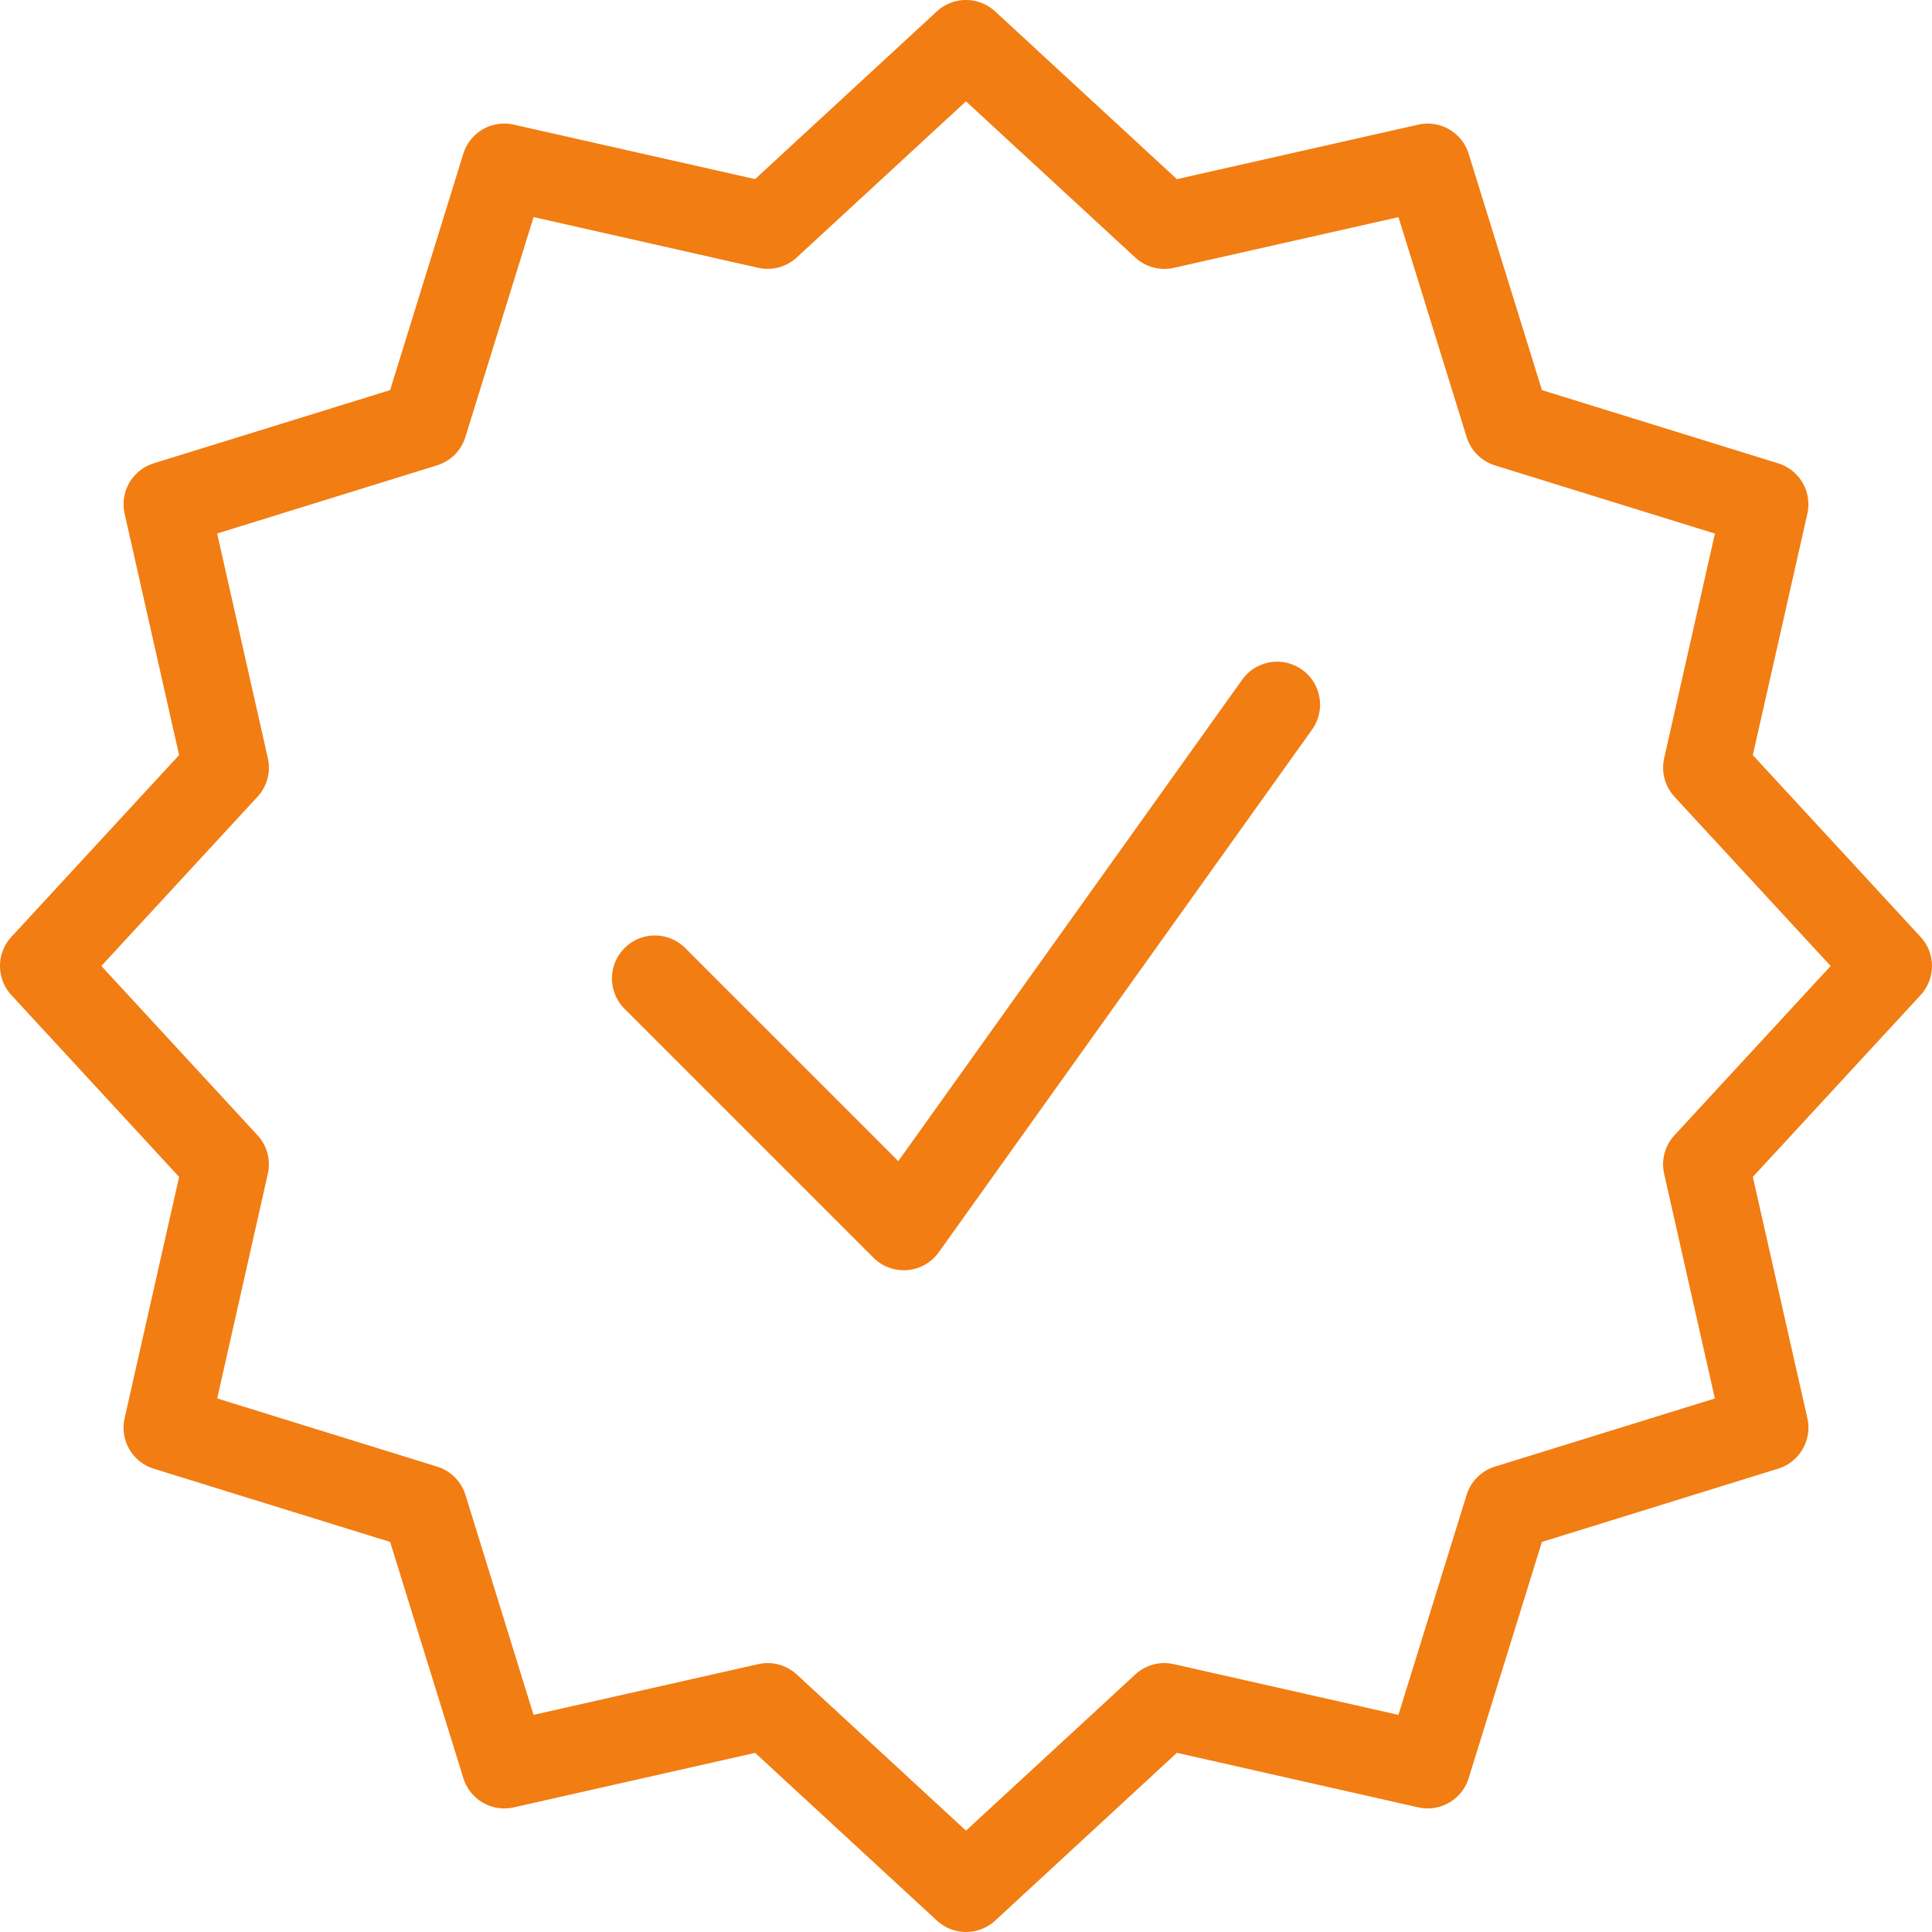
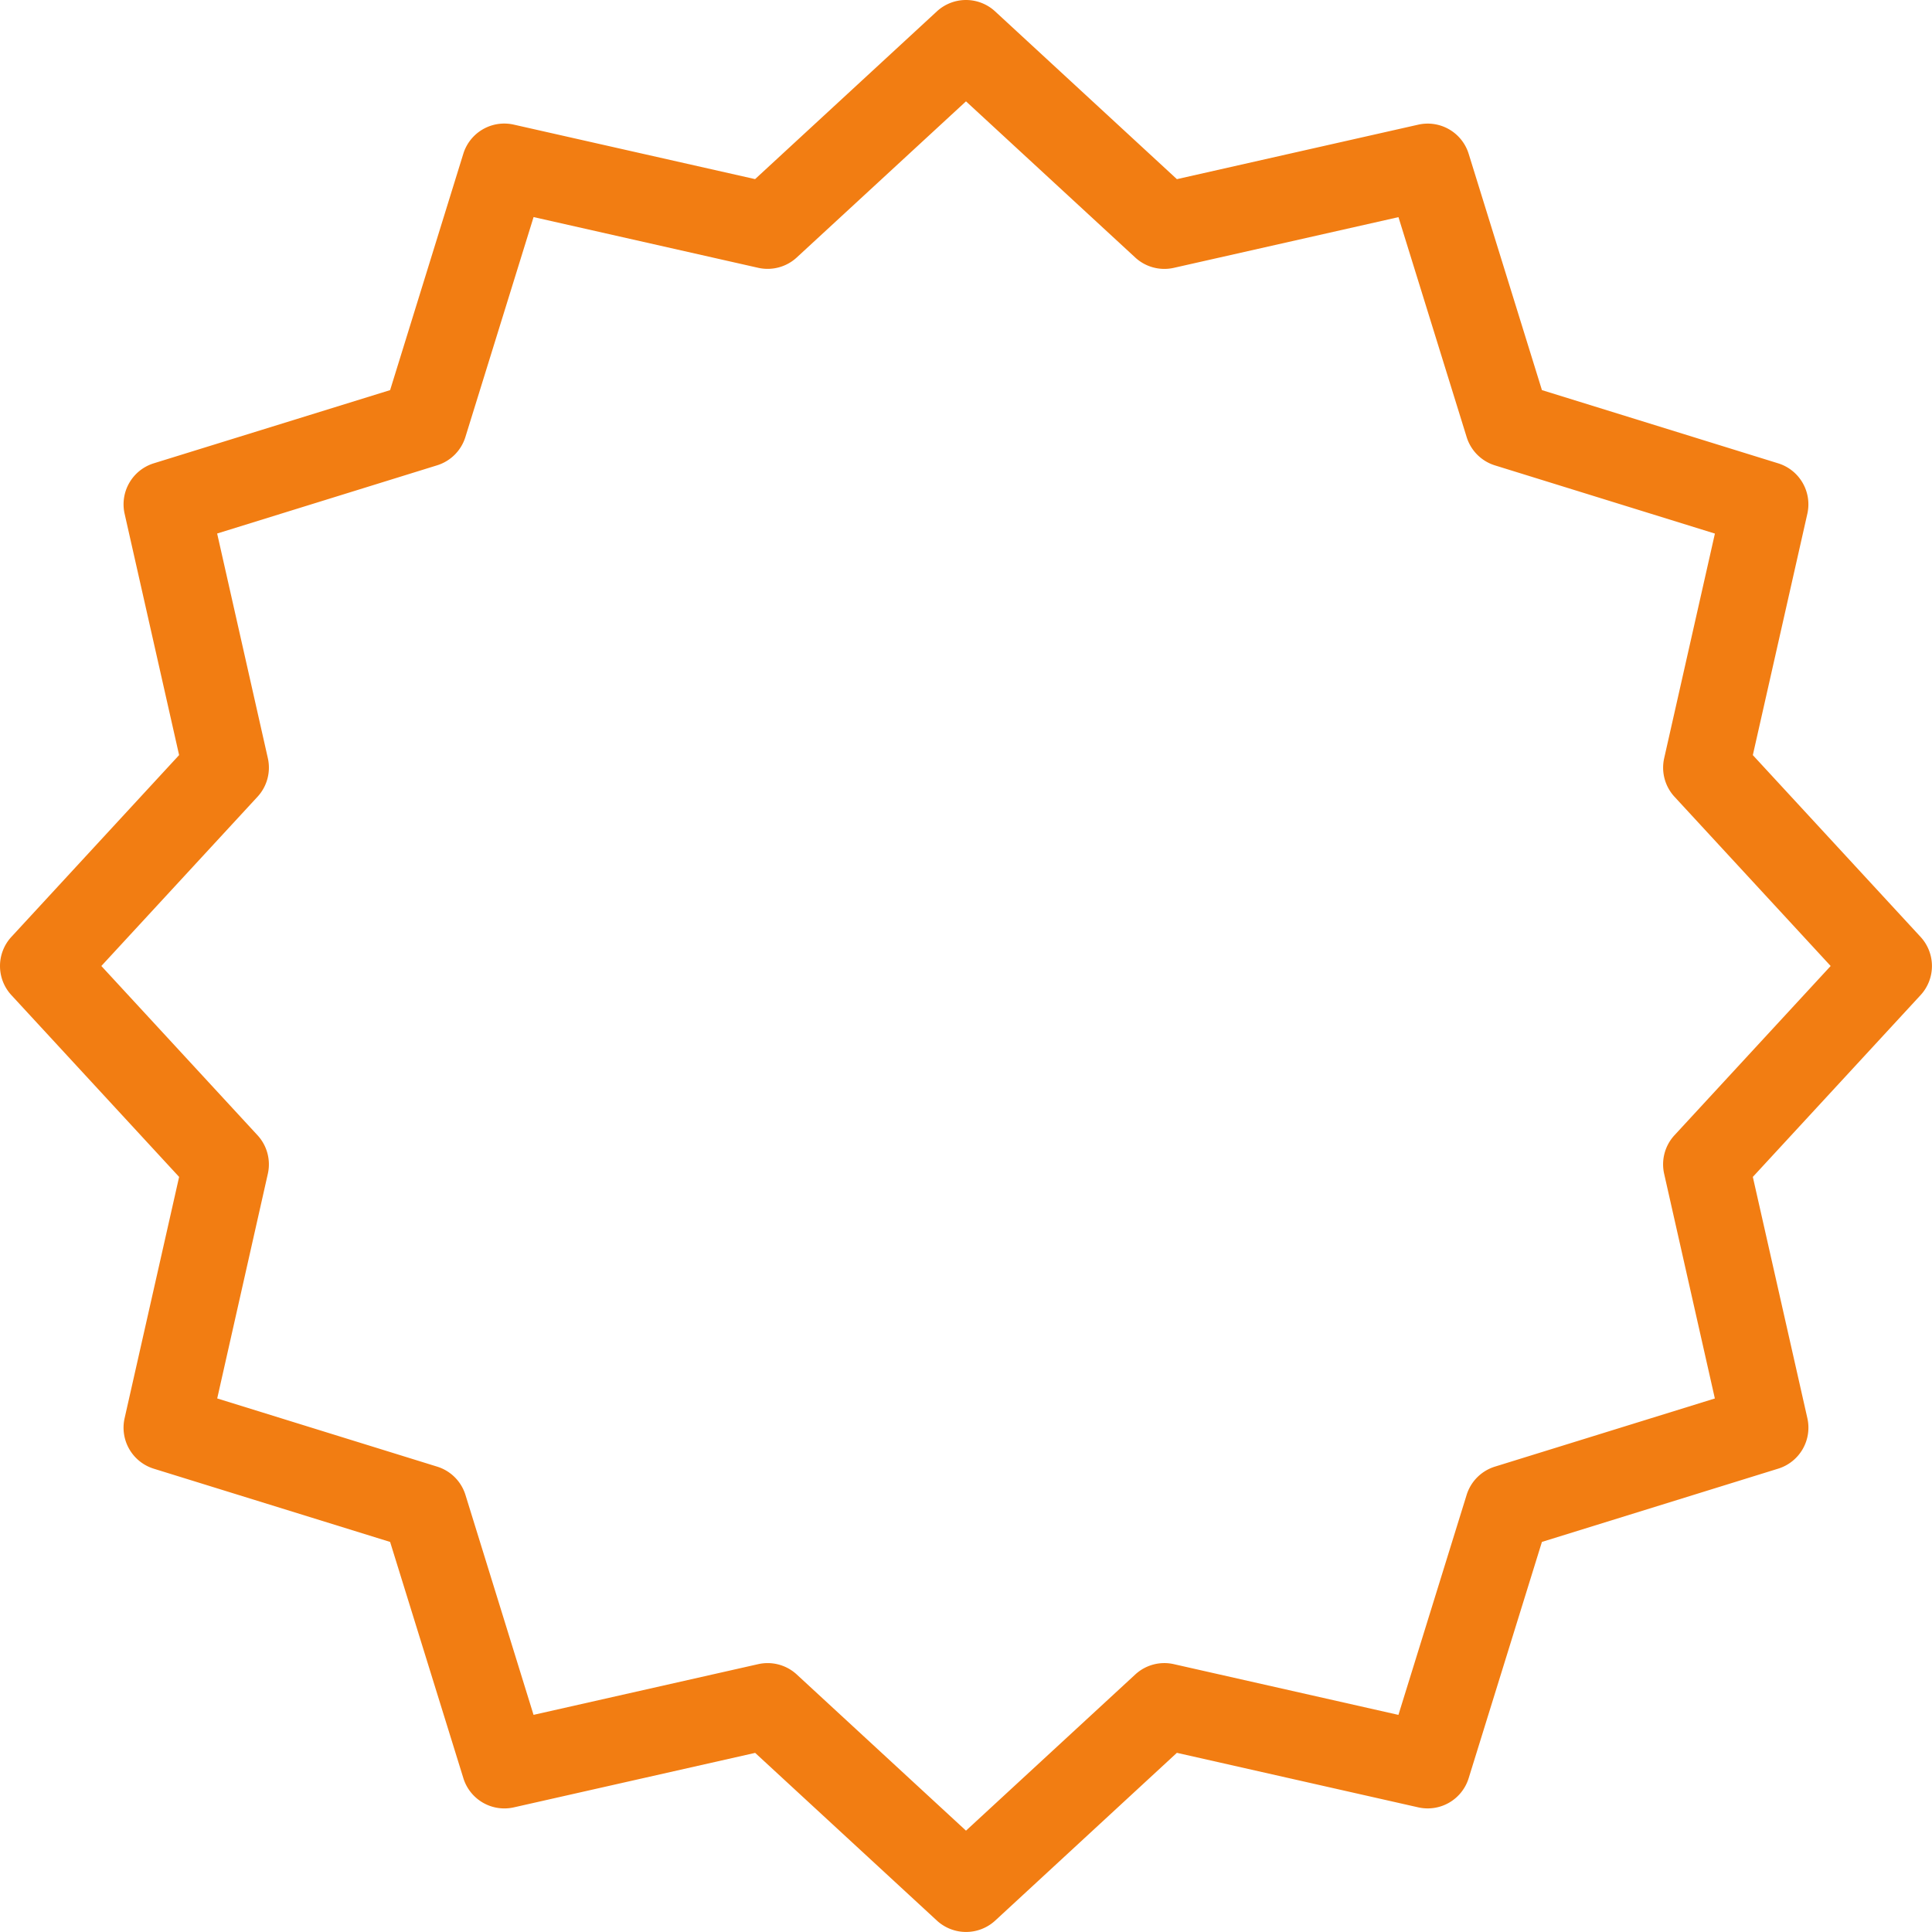
<svg xmlns="http://www.w3.org/2000/svg" id="CHECK_BADGE_orange_" data-name="CHECK BADGE (orange)" width="143.619" height="143.619" viewBox="0 0 143.619 143.619">
  <g id="Groupe_14" data-name="Groupe 14">
    <path id="Tracé_130" data-name="Tracé 130" d="M135.3,61.133l4.052-17.938a3.191,3.191,0,0,0-2.167-3.752L119.623,34l-5.446-17.565a3.188,3.188,0,0,0-3.752-2.167l-17.938,4.05L78.973,5.846a3.192,3.192,0,0,0-4.329,0L61.131,18.315,43.193,14.264a3.188,3.188,0,0,0-3.752,2.167L34,34,16.431,39.441a3.191,3.191,0,0,0-2.167,3.752l4.05,17.938L5.846,74.645a3.192,3.192,0,0,0,0,4.329L18.315,92.488l-4.052,17.938a3.191,3.191,0,0,0,2.167,3.752L34,119.623l5.446,17.564a3.19,3.19,0,0,0,3.752,2.167l17.938-4.05,13.513,12.469a3.2,3.2,0,0,0,4.329,0L92.486,135.3l17.938,4.052a3.187,3.187,0,0,0,3.752-2.167l5.446-17.564,17.565-5.446a3.191,3.191,0,0,0,2.167-3.752L135.3,92.488l12.469-13.513a3.192,3.192,0,0,0,0-4.329ZM129.476,89.39a3.191,3.191,0,0,0-.768,2.868l3.769,16.7-16.352,5.068a3.188,3.188,0,0,0-2.1,2.1l-5.07,16.353-16.695-3.771a3.187,3.187,0,0,0-2.868.768L76.809,141.085,64.228,129.476a3.191,3.191,0,0,0-2.866-.768l-16.7,3.769L39.6,116.126a3.188,3.188,0,0,0-2.1-2.1l-16.353-5.07L24.91,92.258a3.192,3.192,0,0,0-.768-2.868L12.534,76.809,24.143,64.228a3.191,3.191,0,0,0,.768-2.868l-3.769-16.7,16.353-5.07a3.188,3.188,0,0,0,2.1-2.1l5.07-16.353,16.695,3.771a3.194,3.194,0,0,0,2.868-.768L76.809,12.534,89.39,24.143a3.191,3.191,0,0,0,2.868.768l16.7-3.769,5.07,16.353a3.188,3.188,0,0,0,2.1,2.1l16.353,5.07L128.71,61.362a3.192,3.192,0,0,0,.768,2.868l11.608,12.579Z" transform="translate(-5 -5)" fill="#f27d12" />
-     <path id="Tracé_131" data-name="Tracé 131" d="M84.809,36.42a3.189,3.189,0,0,0-4.452.742L54.793,72.952,38.955,57.113a3.191,3.191,0,0,0-4.513,4.513l18.5,18.5a3.187,3.187,0,0,0,2.256.935c.088,0,.176,0,.263-.011A3.183,3.183,0,0,0,57.8,79.726L85.553,40.869A3.19,3.19,0,0,0,84.809,36.42Z" transform="translate(11.984 13.364)" fill="#f27d12" />
  </g>
</svg>